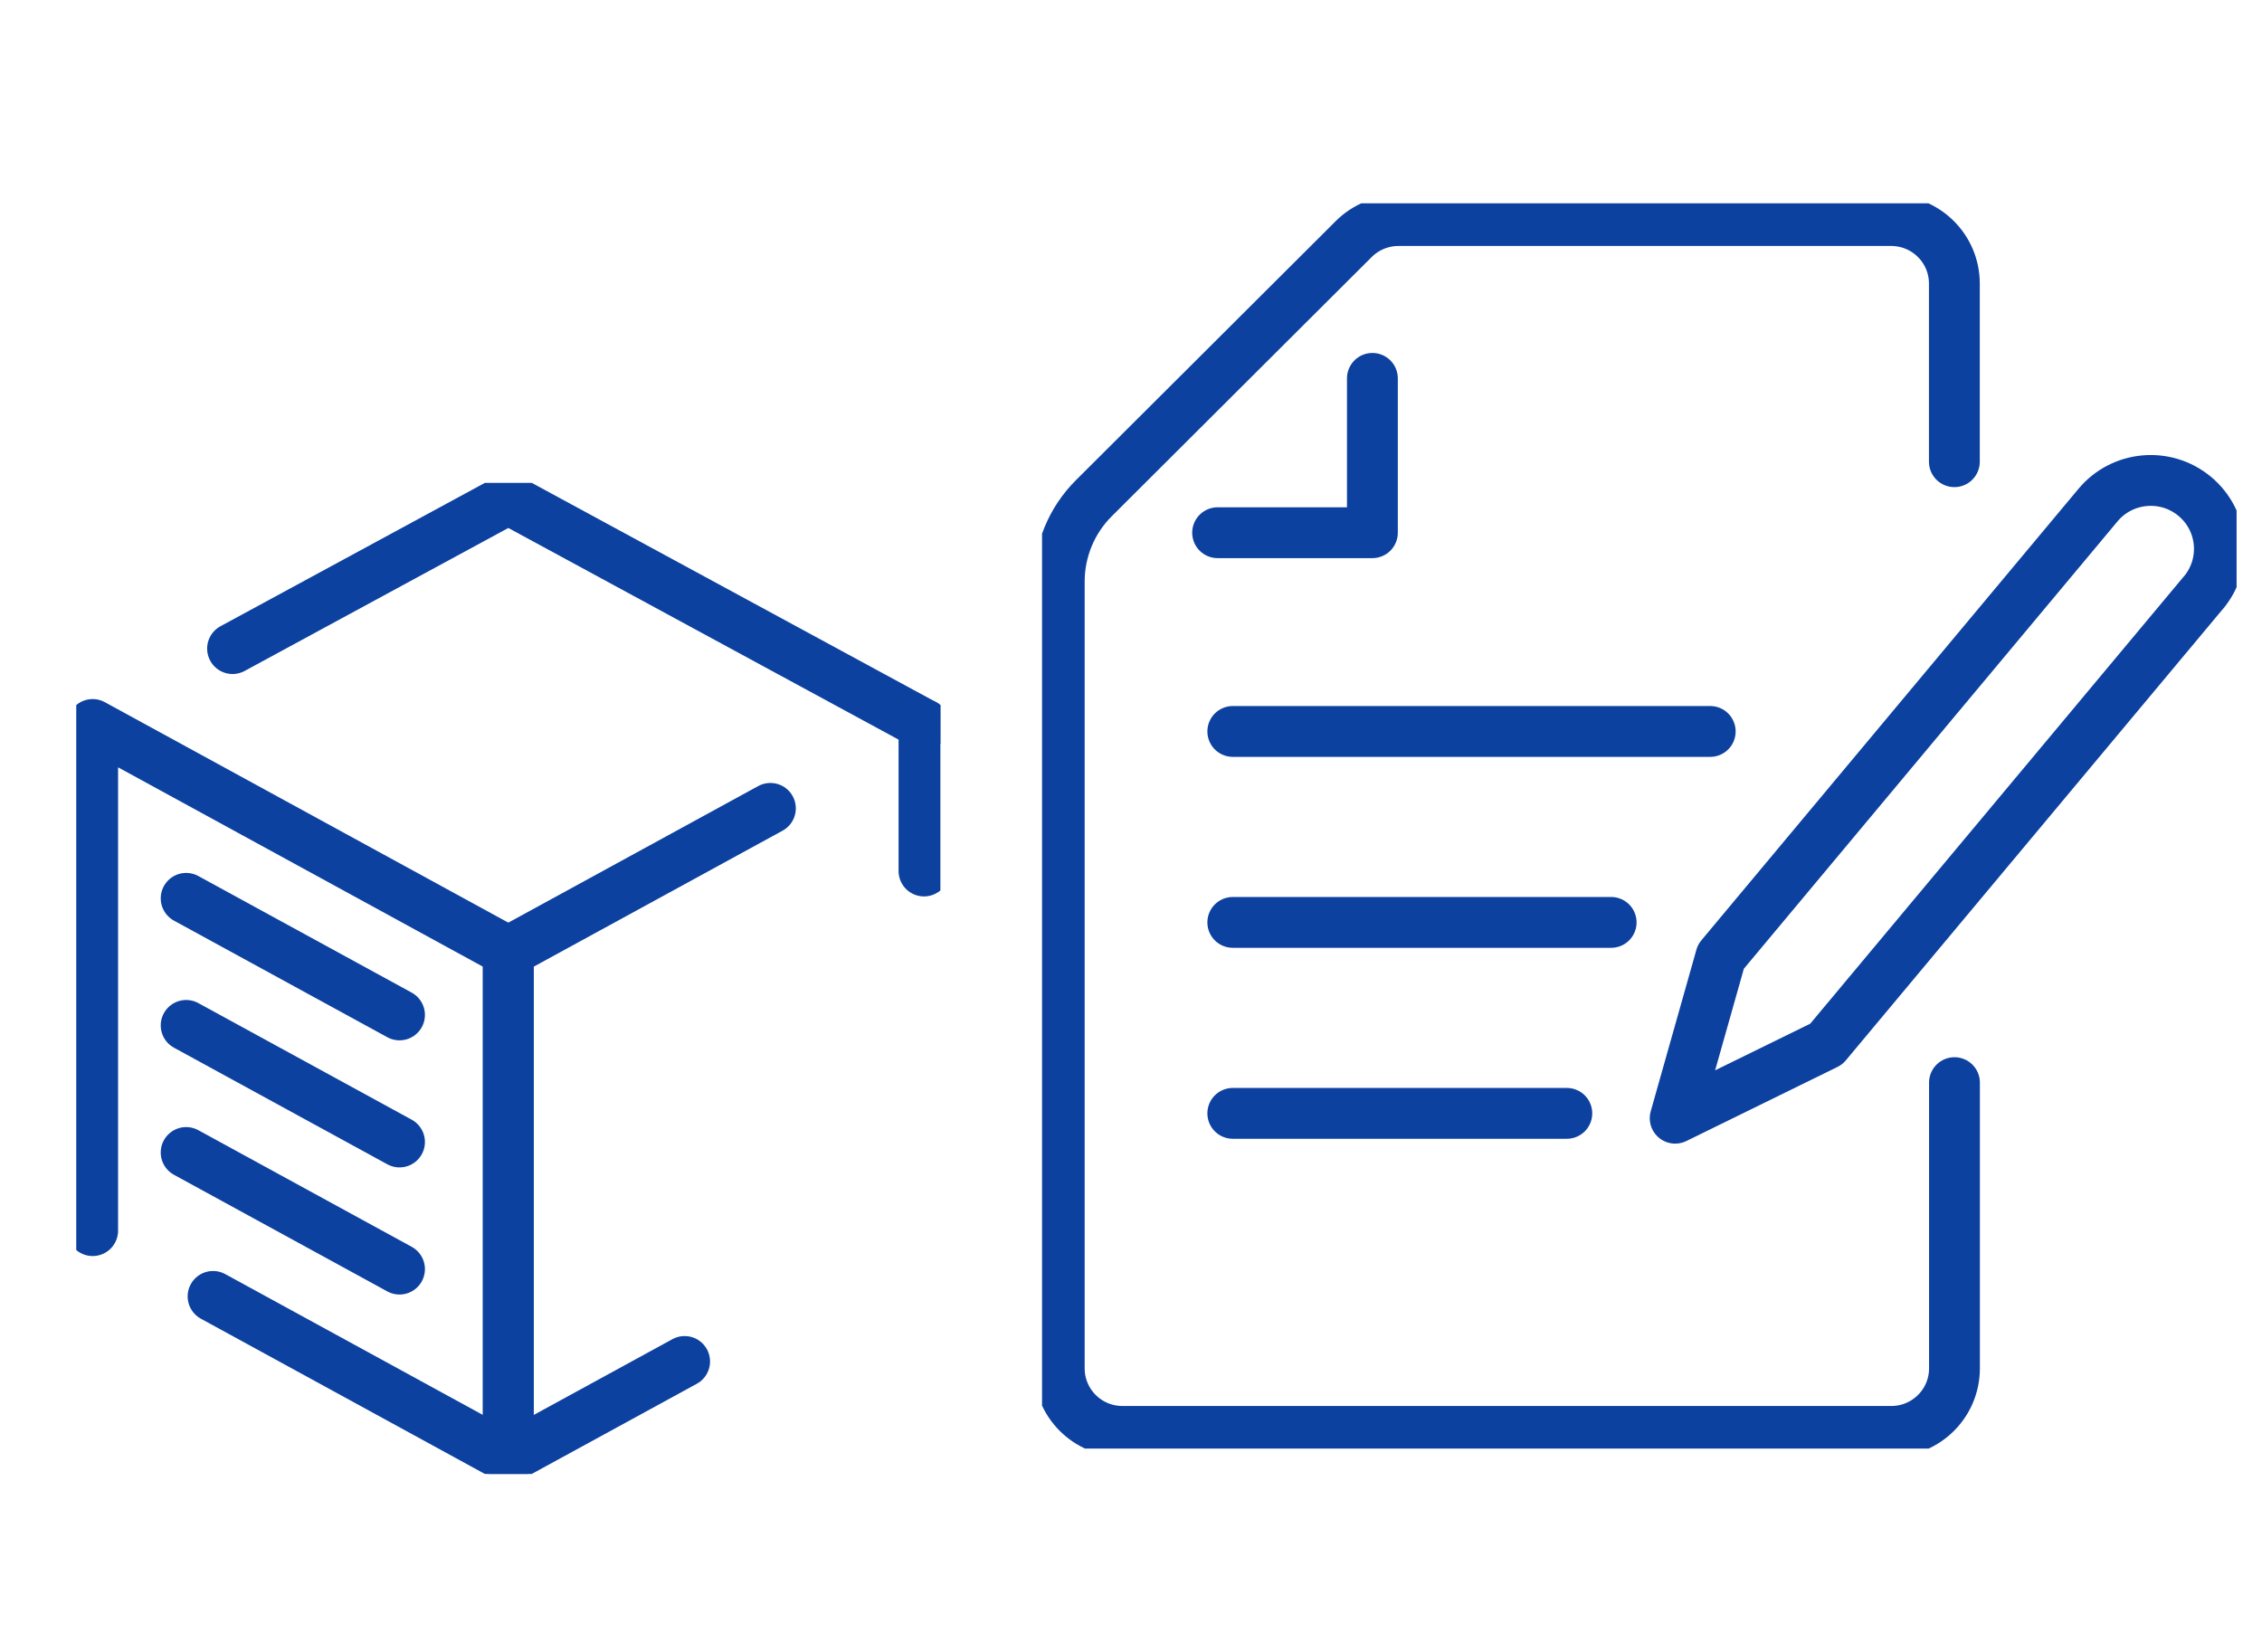
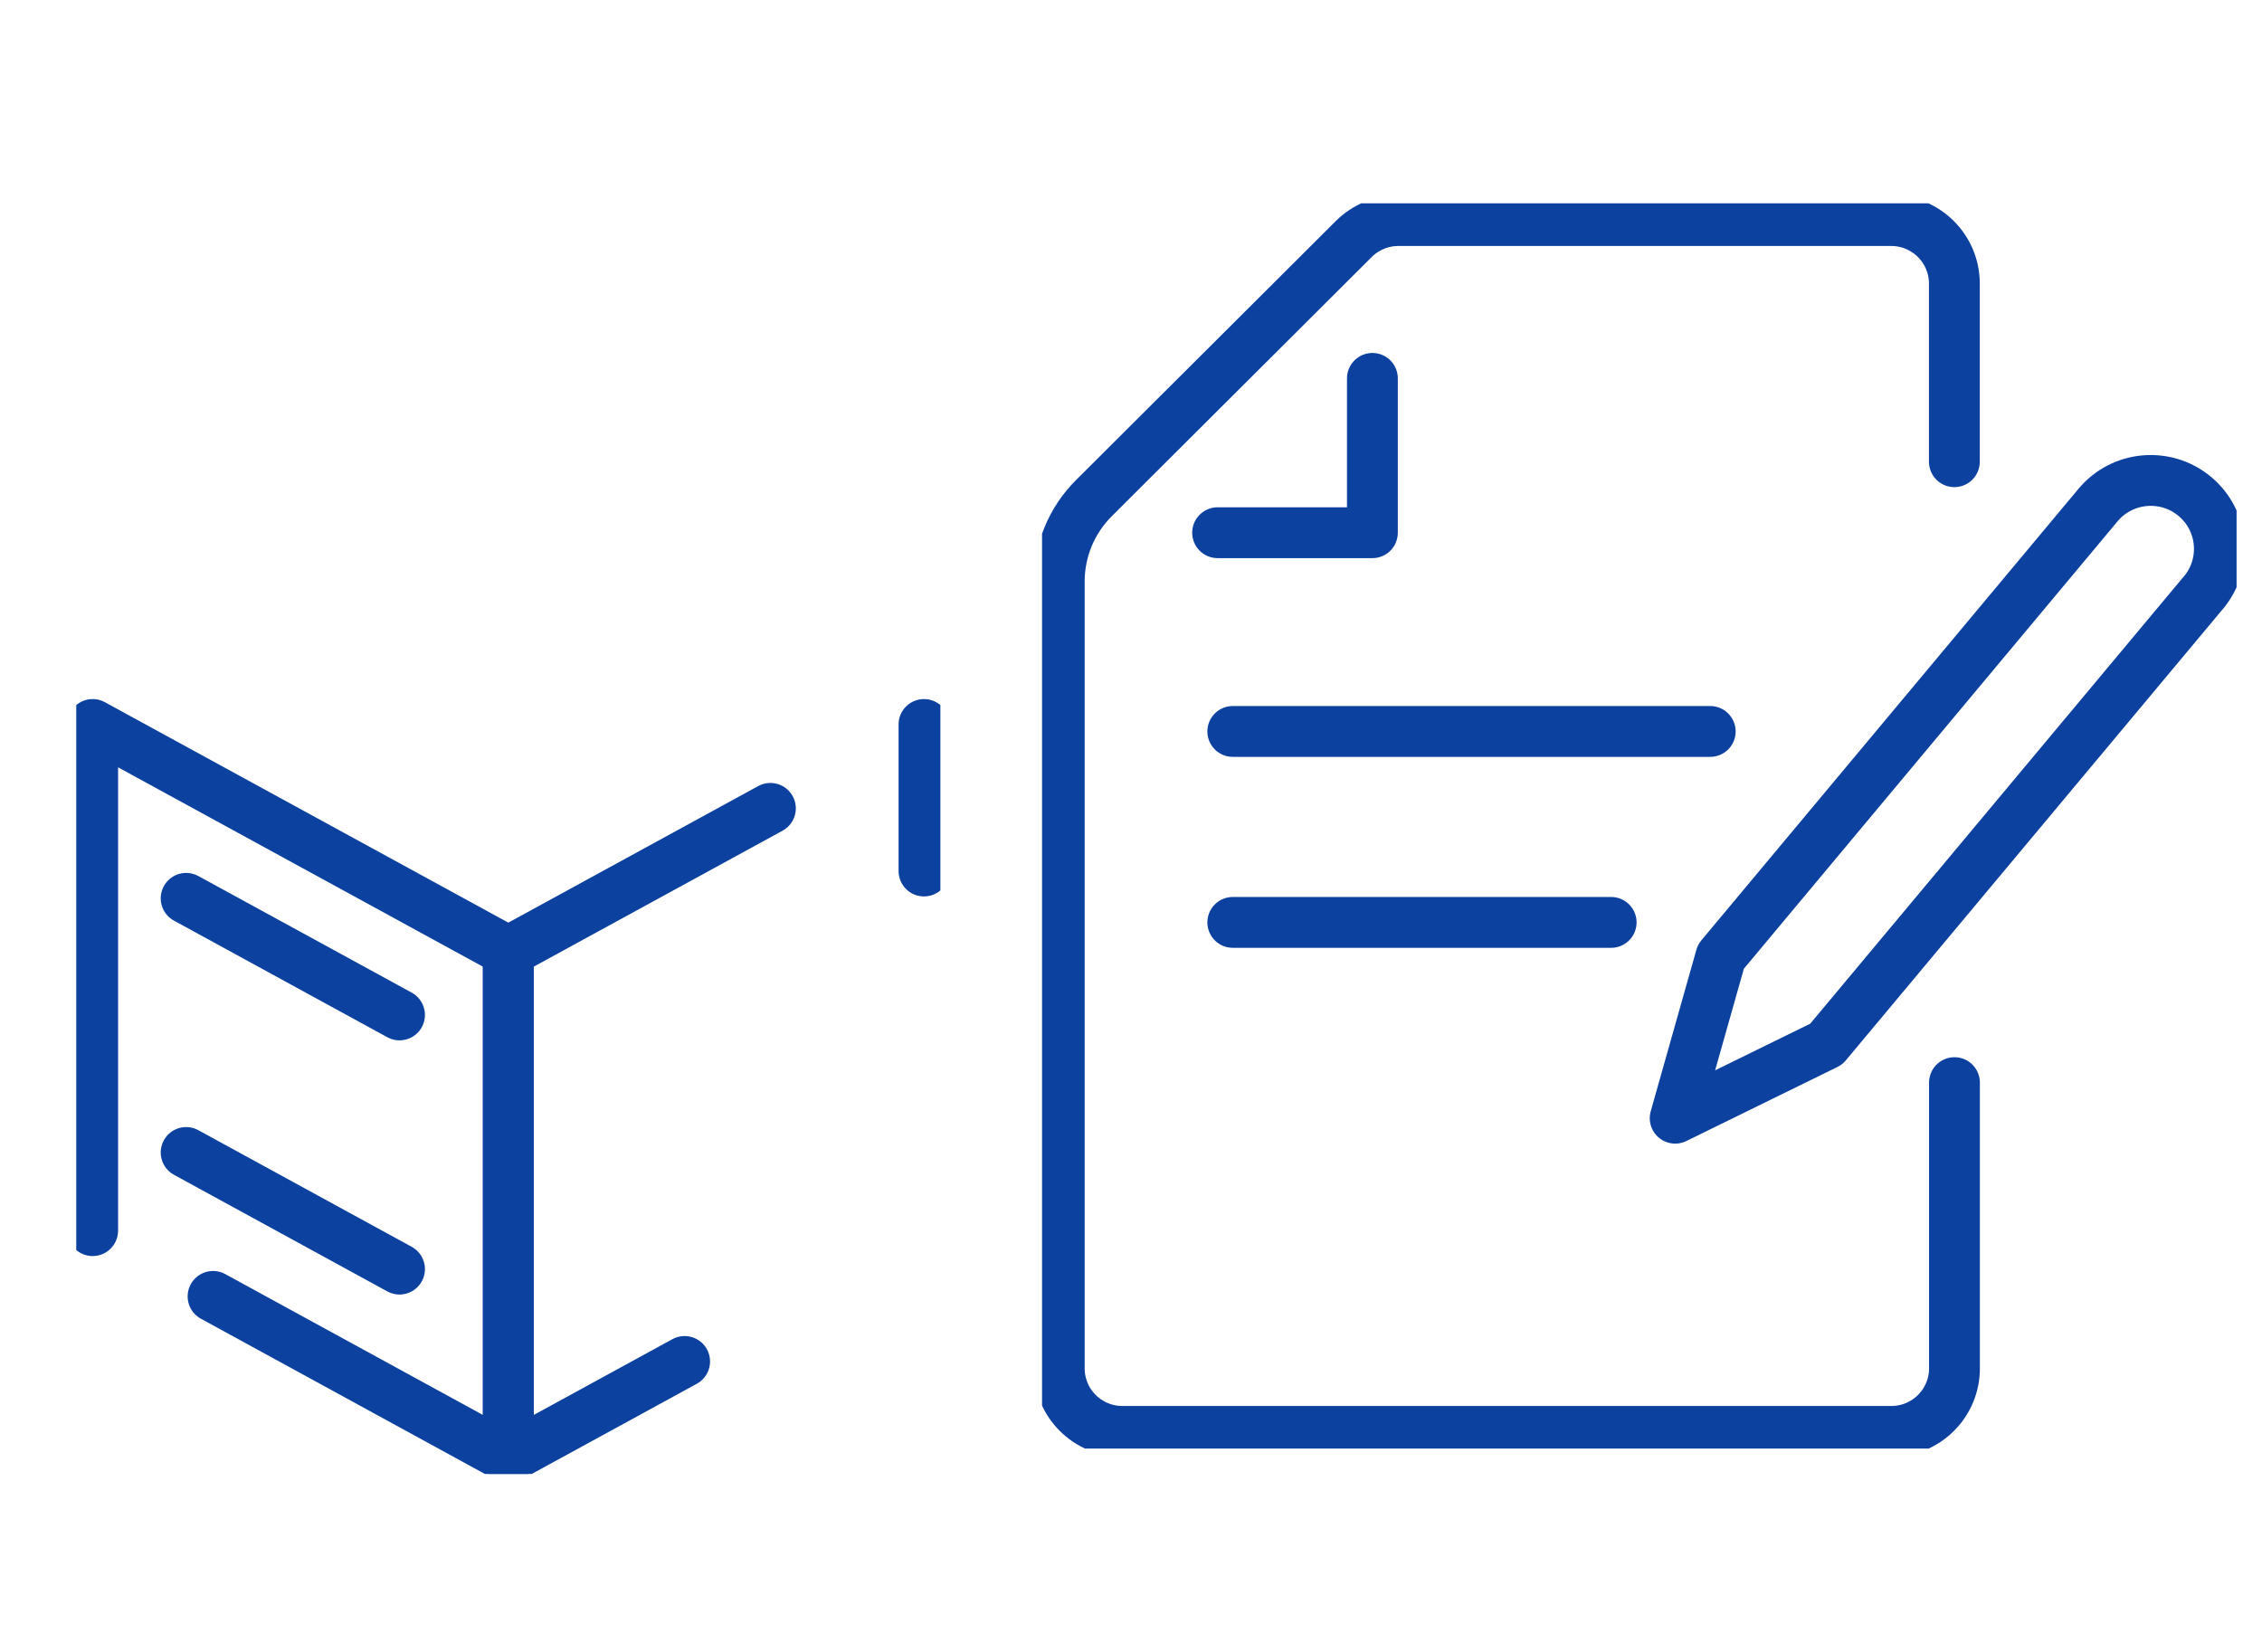
<svg xmlns="http://www.w3.org/2000/svg" width="89" height="65" viewBox="0 0 89 65" fill="none">
  <g clip-path="url(#clip0_507_12721)">
    <path d="M76.9 42.601V53.845C76.9 55.216 75.787 56.325 74.413 56.325H44.163C42.789 56.325 41.677 55.216 41.677 53.845V22.879C41.677 21.653 42.167 20.474 43.034 19.608L53.267 9.403C53.732 8.94 54.367 8.679 55.023 8.679H74.409C75.783 8.679 76.896 9.788 76.896 11.159V18.168" stroke="#0C41A0" stroke-width="2" stroke-linecap="round" stroke-linejoin="round" />
    <path d="M47.908 20.962H53.998V14.889" stroke="#0C41A0" stroke-width="2" stroke-linecap="round" stroke-linejoin="round" />
-     <path d="M61.648 43.81H48.505" stroke="#0C41A0" stroke-width="2" stroke-linecap="round" stroke-linejoin="round" />
    <path d="M63.392 36.296H48.505" stroke="#0C41A0" stroke-width="2" stroke-linecap="round" stroke-linejoin="round" />
    <path d="M67.29 28.782H48.505" stroke="#0C41A0" stroke-width="2" stroke-linecap="round" stroke-linejoin="round" />
    <path d="M86.697 23.318L71.856 41.086L65.911 44.001L67.709 37.642L82.549 19.873C83.504 18.731 85.206 18.578 86.352 19.53C87.498 20.482 87.651 22.179 86.697 23.322V23.318Z" stroke="#0C41A0" stroke-width="2" stroke-linecap="round" stroke-linejoin="round" />
  </g>
  <g clip-path="url(#clip1_507_12721)">
    <path d="M3.646 48.425V28.508L20 37.445V57.364L8.383 51.013" stroke="#0C41A0" stroke-width="2" stroke-linecap="round" stroke-linejoin="round" />
    <path d="M36.355 34.274V28.508" stroke="#0C41A0" stroke-width="2" stroke-linecap="round" stroke-linejoin="round" />
    <path d="M30.312 31.809L20 37.445V57.364L26.937 53.573" stroke="#0C41A0" stroke-width="2" stroke-linecap="round" stroke-linejoin="round" />
-     <path d="M36.355 28.508L20 19.638L9.15 25.522" stroke="#0C41A0" stroke-width="2" stroke-linecap="round" stroke-linejoin="round" />
    <path d="M7.324 35.349L15.719 39.937" stroke="#0C41A0" stroke-width="2" stroke-linecap="round" stroke-linejoin="round" />
-     <path d="M7.324 40.349L15.719 44.937" stroke="#0C41A0" stroke-width="2" stroke-linecap="round" stroke-linejoin="round" />
    <path d="M7.324 45.35L15.719 49.939" stroke="#0C41A0" stroke-width="2" stroke-linecap="round" stroke-linejoin="round" />
  </g>
  <defs>
    <clipPath id="clip0_507_12721">
      <rect width="47" height="49" fill="white" transform="translate(41 8)" />
    </clipPath>
    <clipPath id="clip1_507_12721">
      <rect width="34" height="39" fill="white" transform="translate(3 19)" />
    </clipPath>
  </defs>
</svg>